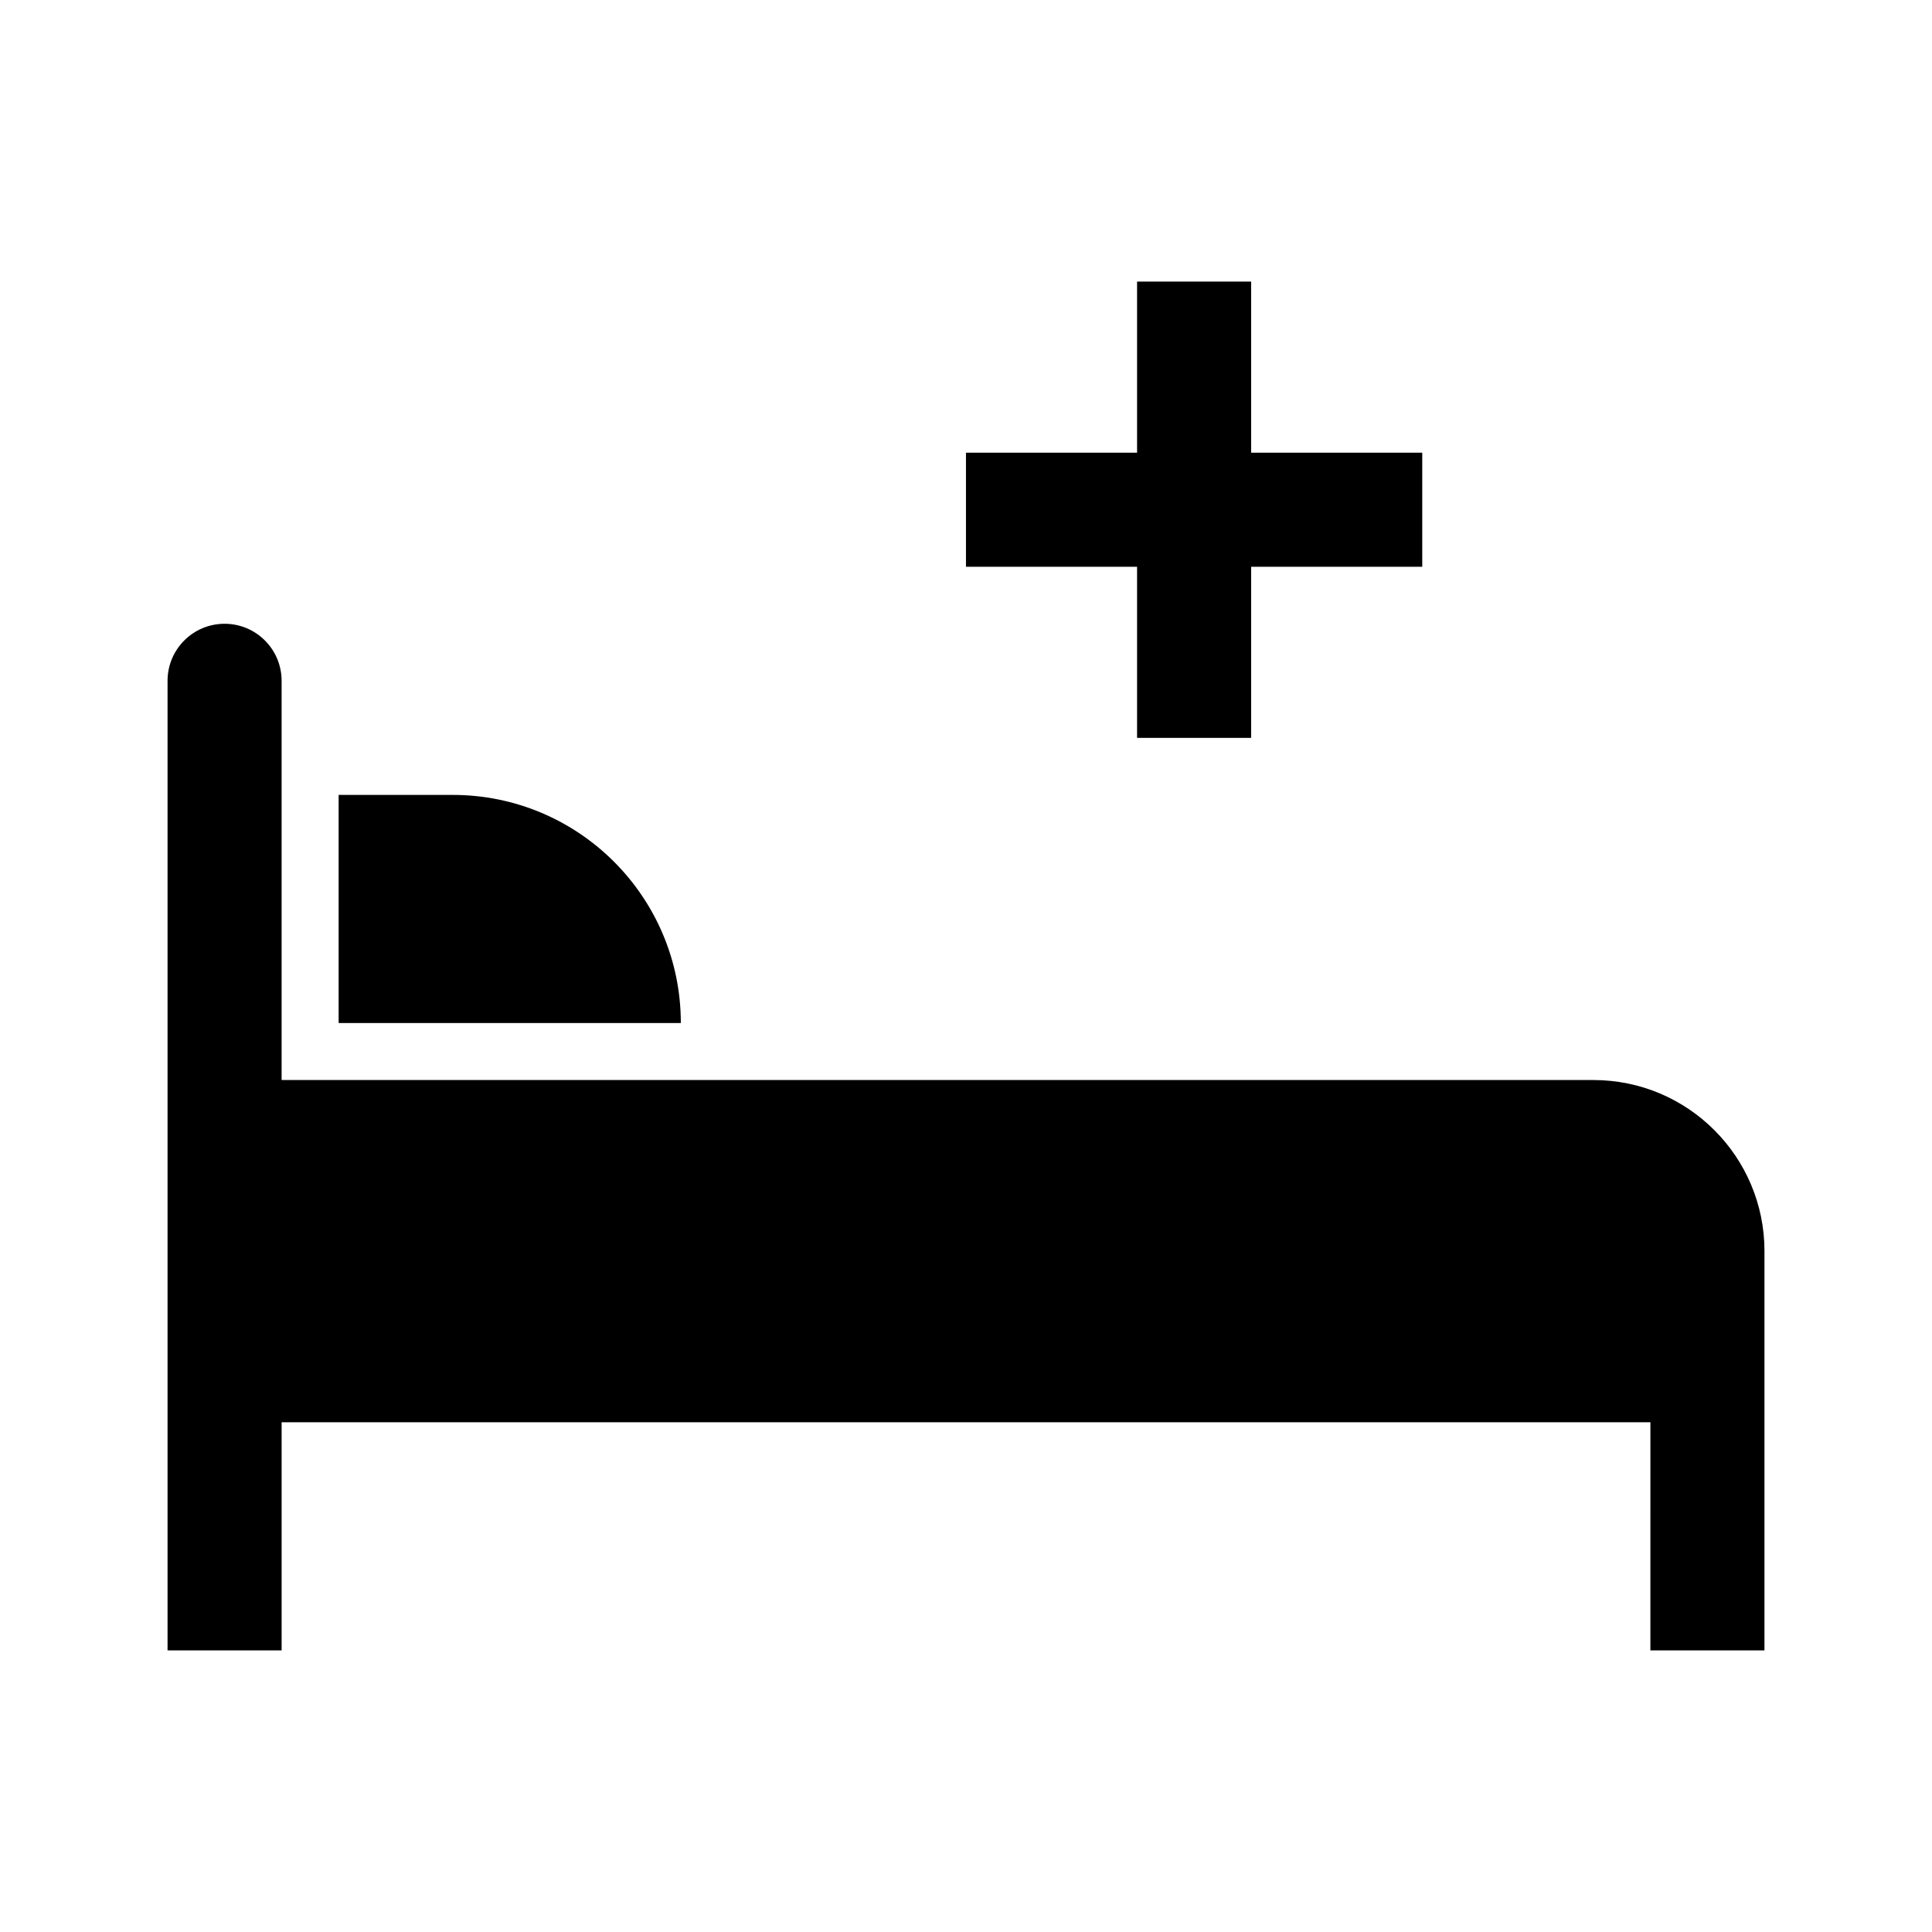
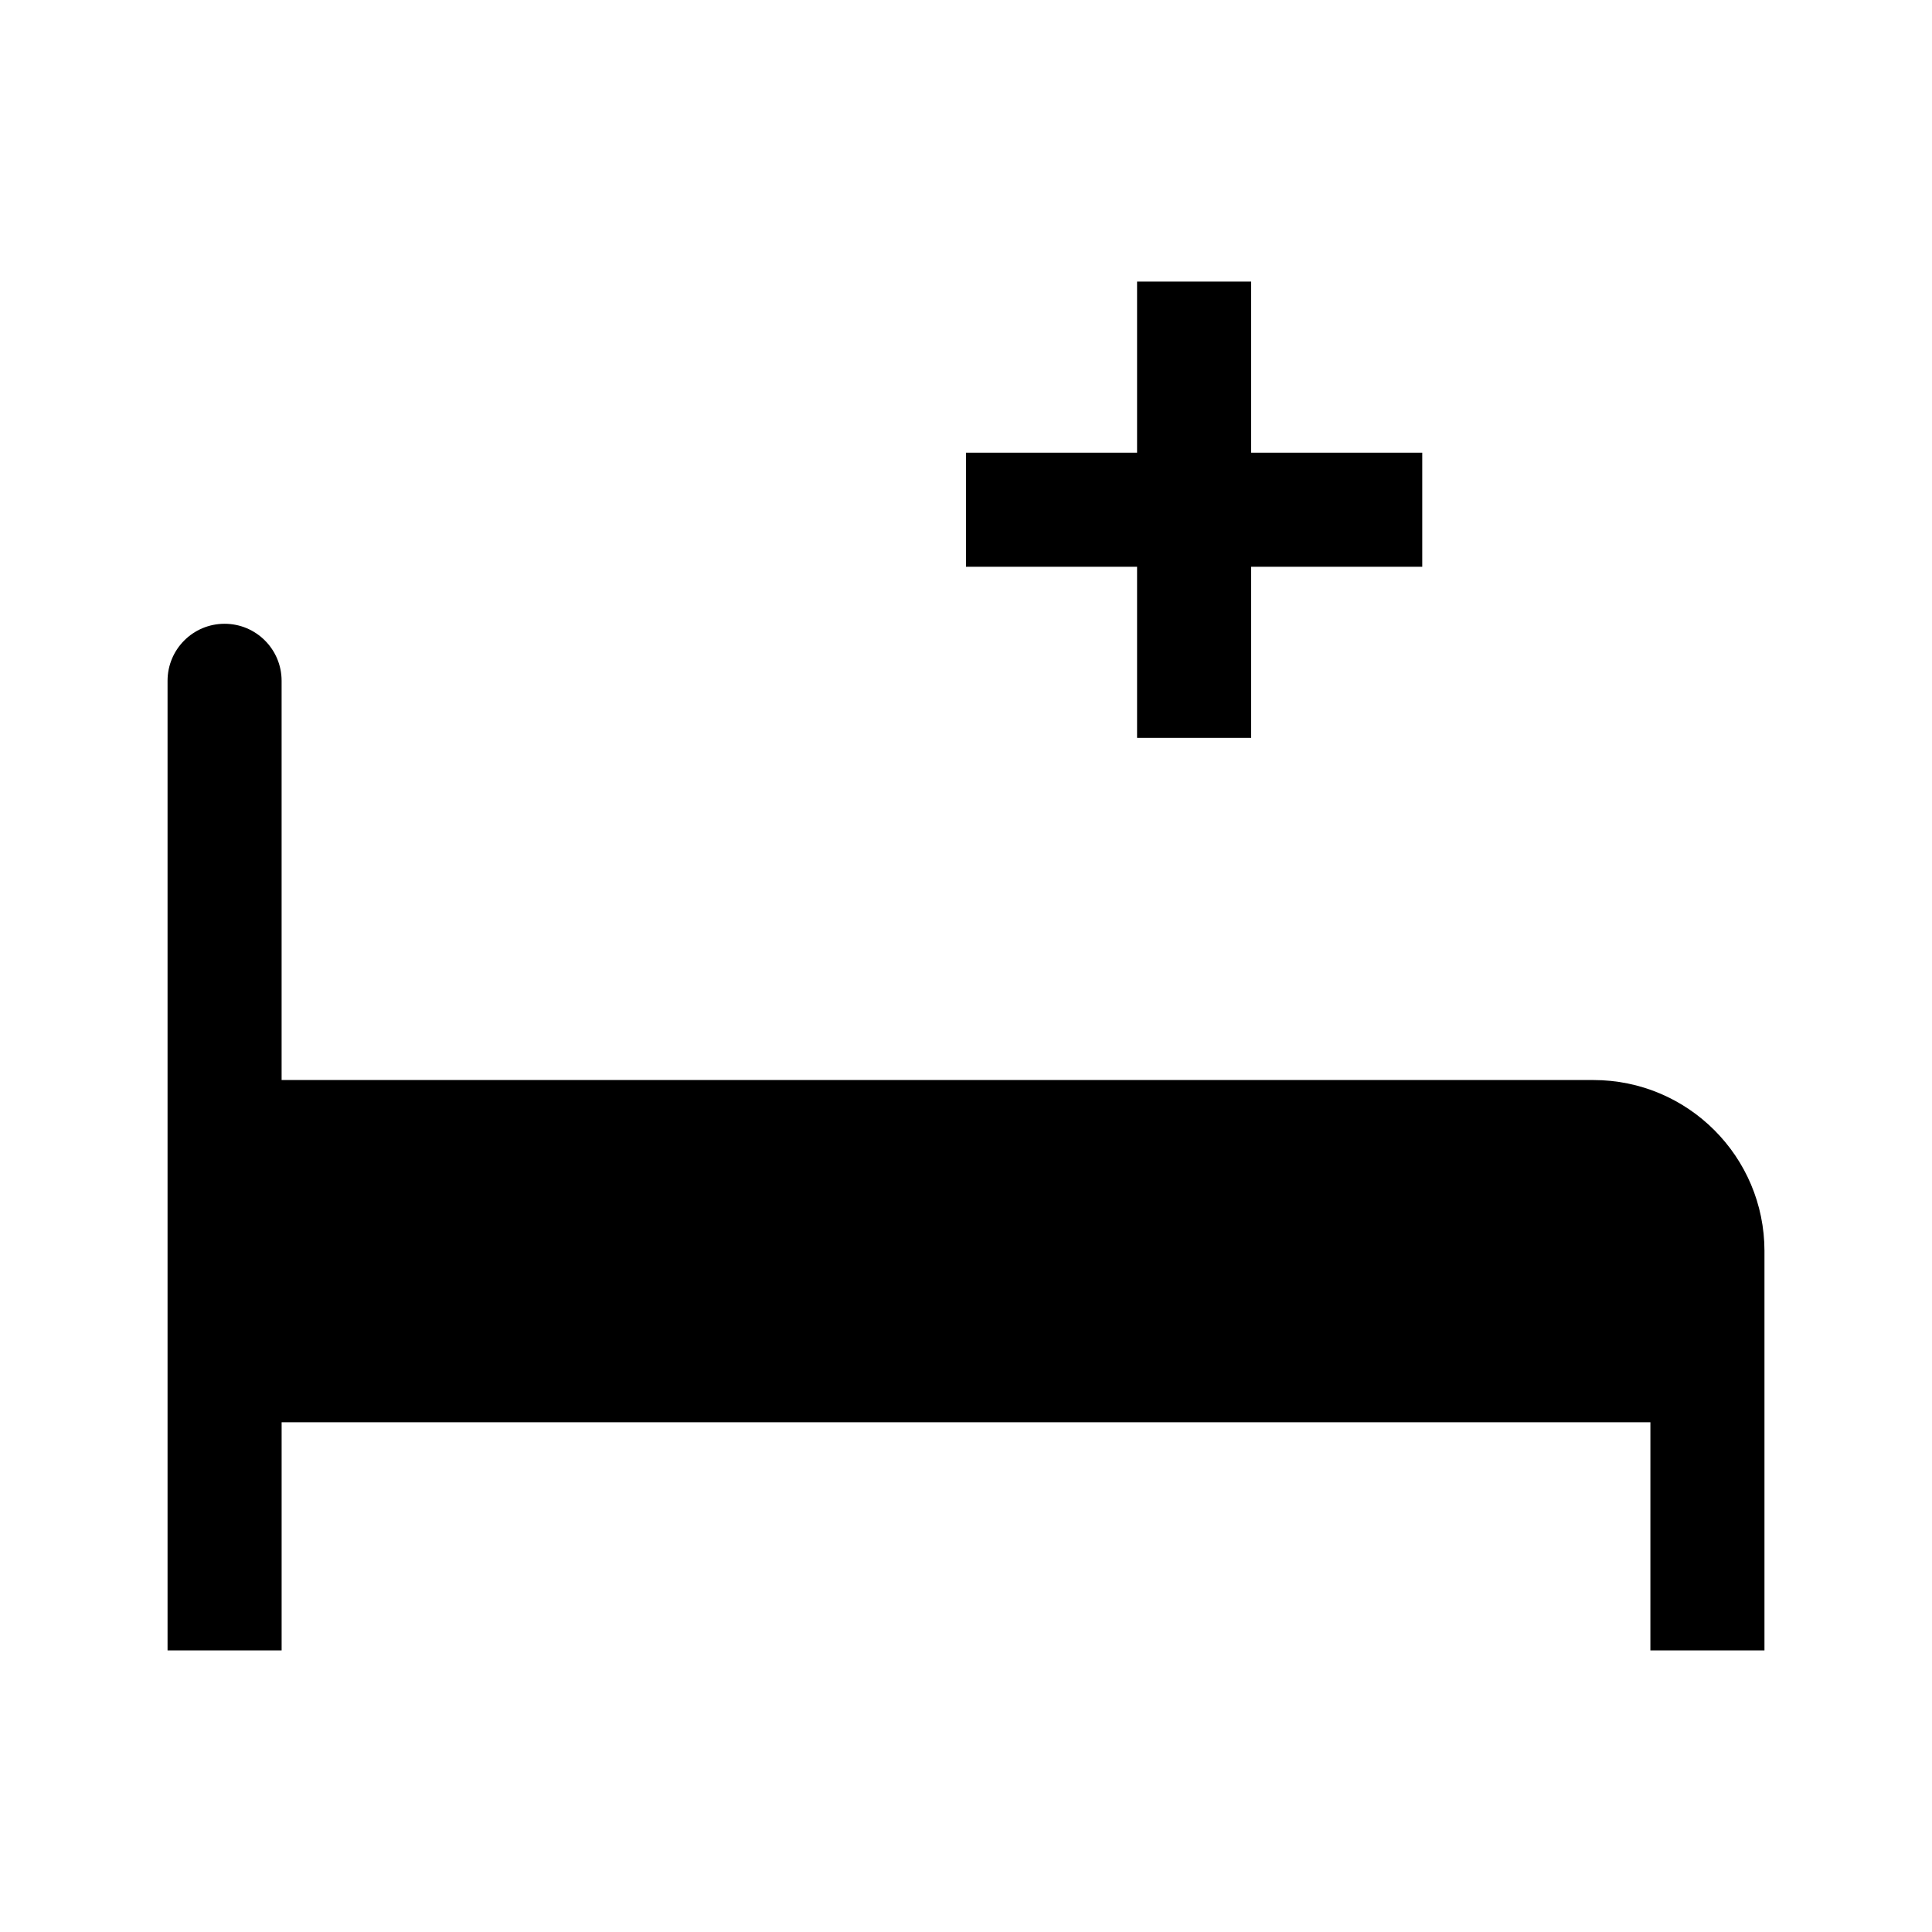
<svg xmlns="http://www.w3.org/2000/svg" fill="#000000" width="800px" height="800px" version="1.1" viewBox="144 144 512 512">
  <g>
-     <path d="m263.97 354.66c33.387 0 60.457 27.07 60.457 60.457h-90.684v-60.457z" />
    <path d="m520.91 294.2h-45.344v45.344h-30.23v-45.344h-45.344v-30.23h45.344v-45.344h30.23v45.344h45.344z" />
    <path d="m611.6 475.57v105.8h-30.23l0.004-60.457h-362.74v60.457h-30.23v-256.95c0-8.348 6.766-15.113 15.113-15.113 8.348 0 15.113 6.766 15.113 15.113v105.8h347.63c25.047 0 45.344 20.301 45.344 45.344z" />
  </g>
</svg>